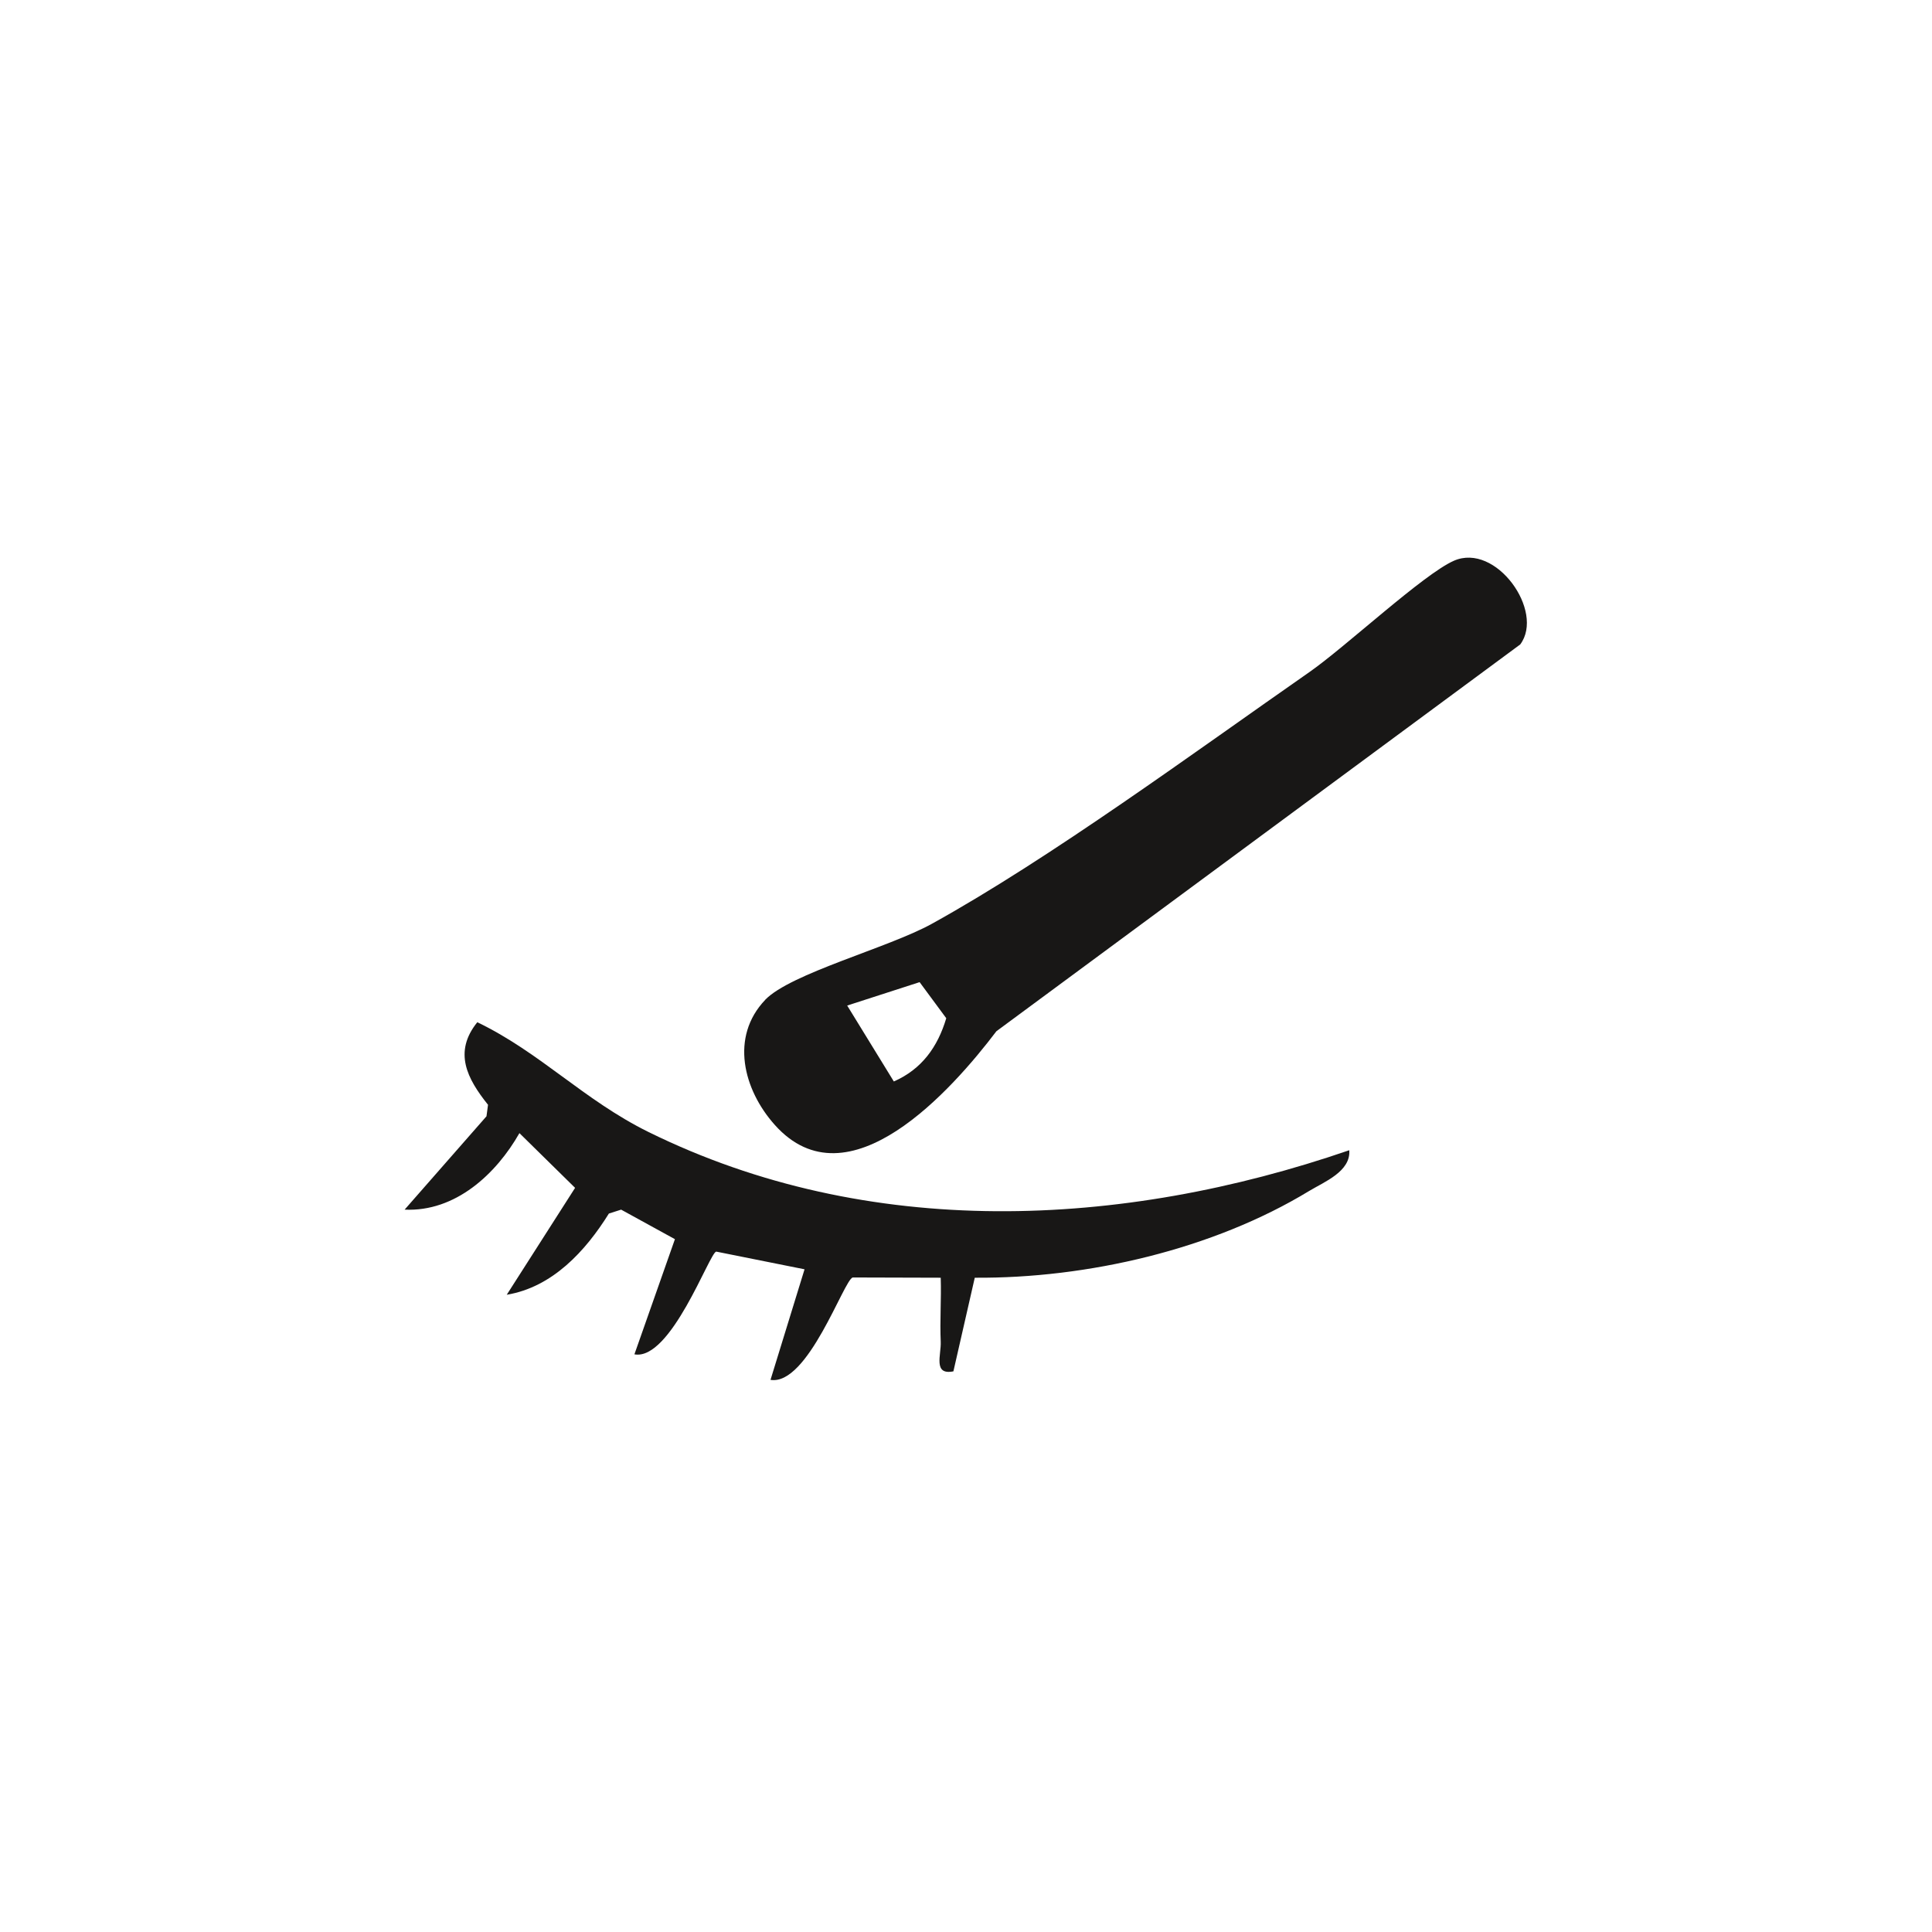
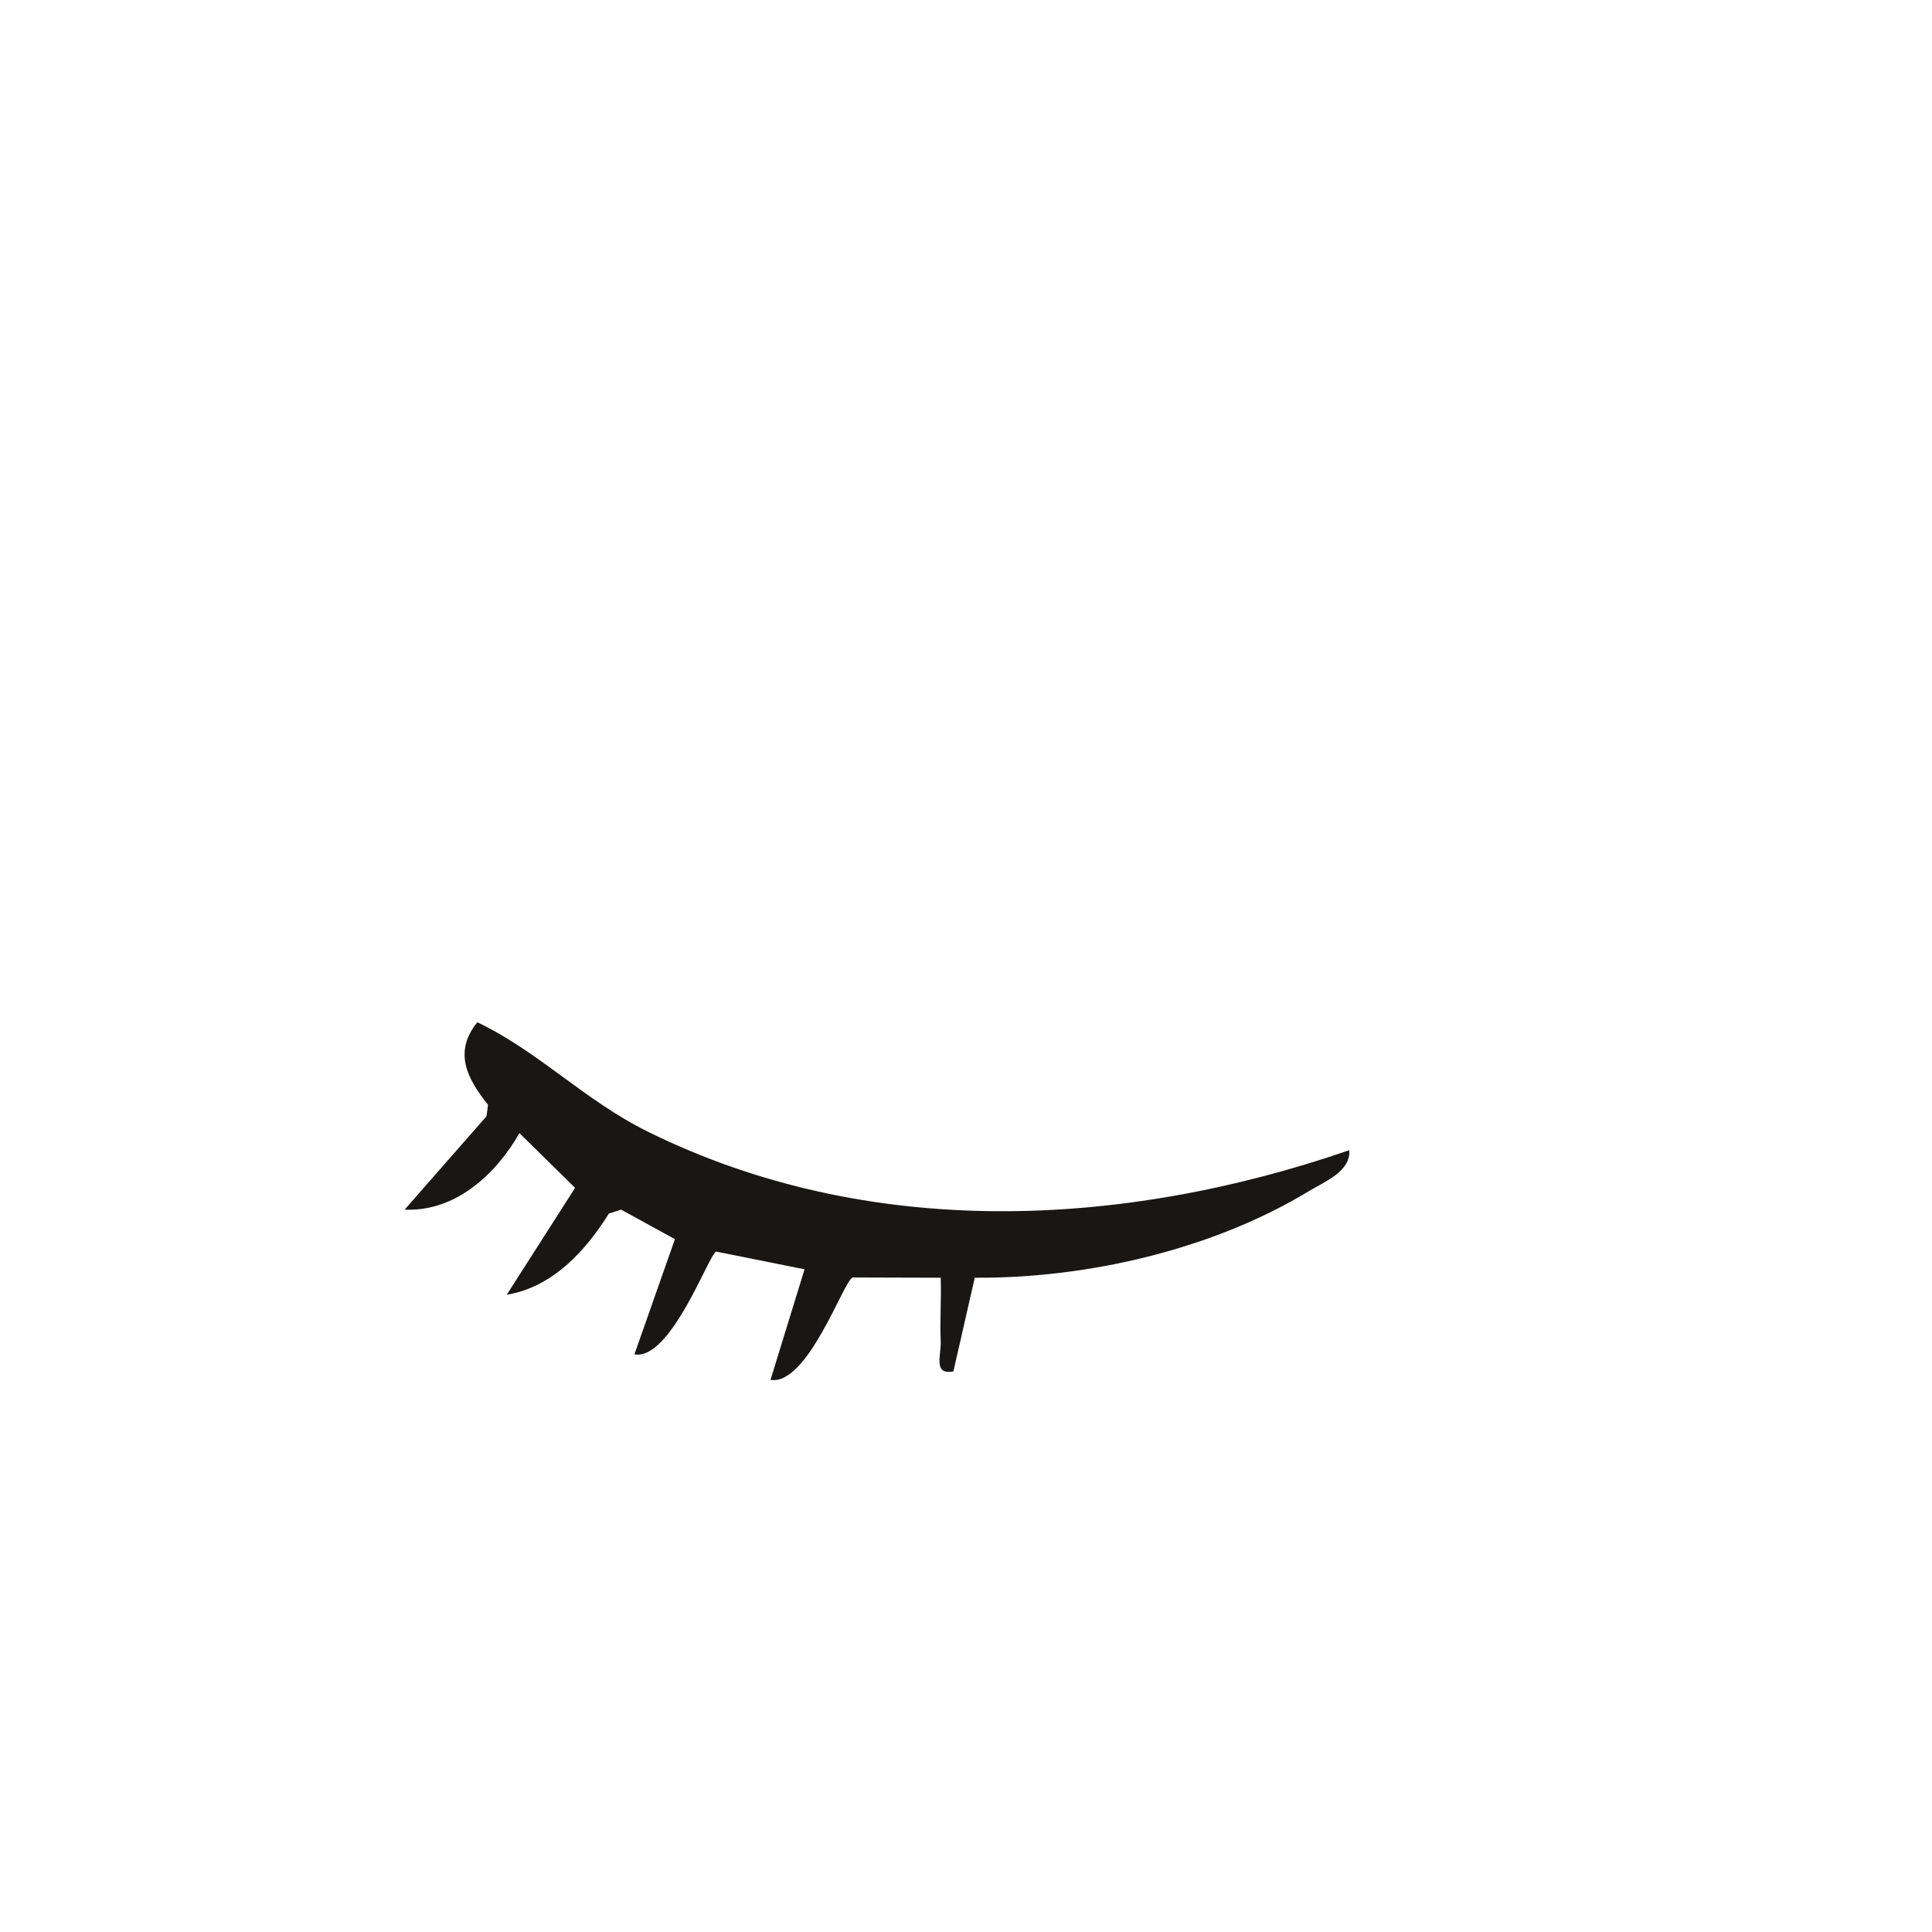
<svg xmlns="http://www.w3.org/2000/svg" fill="none" viewBox="0 0 1000 1000" height="1000" width="1000">
-   <path fill="#181716" d="M395.994 517.564C409.166 503.819 459.695 490.647 482.206 478.224C543.527 444.348 618.946 388.841 677.8 347.828C696.435 334.832 736.787 297.167 752.514 290.251C774.32 280.647 799.651 316.418 786.875 333.555L515.73 533.775C492.867 563.952 439.034 624.833 401.016 582.233C384.717 563.996 377.8 536.683 396.038 517.564H395.994ZM438.505 520.471L462.646 559.766C477.095 553.423 485.334 541.925 489.783 527.035L475.994 508.357L438.505 520.471Z" />
  <path fill="#181716" d="M698.37 595.315C699.296 606.328 685.375 611.747 677.666 616.416C627.754 646.769 562.776 661.747 504.538 661.35L493.481 709.808C482.82 711.923 487.225 701.262 486.917 694.478C486.432 683.465 487.269 672.319 486.917 661.35L441.366 661.218C436.829 662.32 418.15 717.386 398.811 714.214L416.432 656.989L370.705 647.826C367.269 648.355 347.225 704.478 328.37 700.998L349.34 641.394L321.498 626.108L315.155 628.135C303.084 647.518 285.948 666.24 262.291 670.161L297.666 614.83L268.855 586.505C256.829 607.65 235.727 627.341 209.428 626.108L251.807 577.782L252.599 571.835C241.762 558.311 234.582 544.566 247.049 529.104C279.648 544.786 302.159 569.368 335.595 585.888C449.516 642.055 580.353 635.976 698.37 595.359V595.315Z" />
</svg>